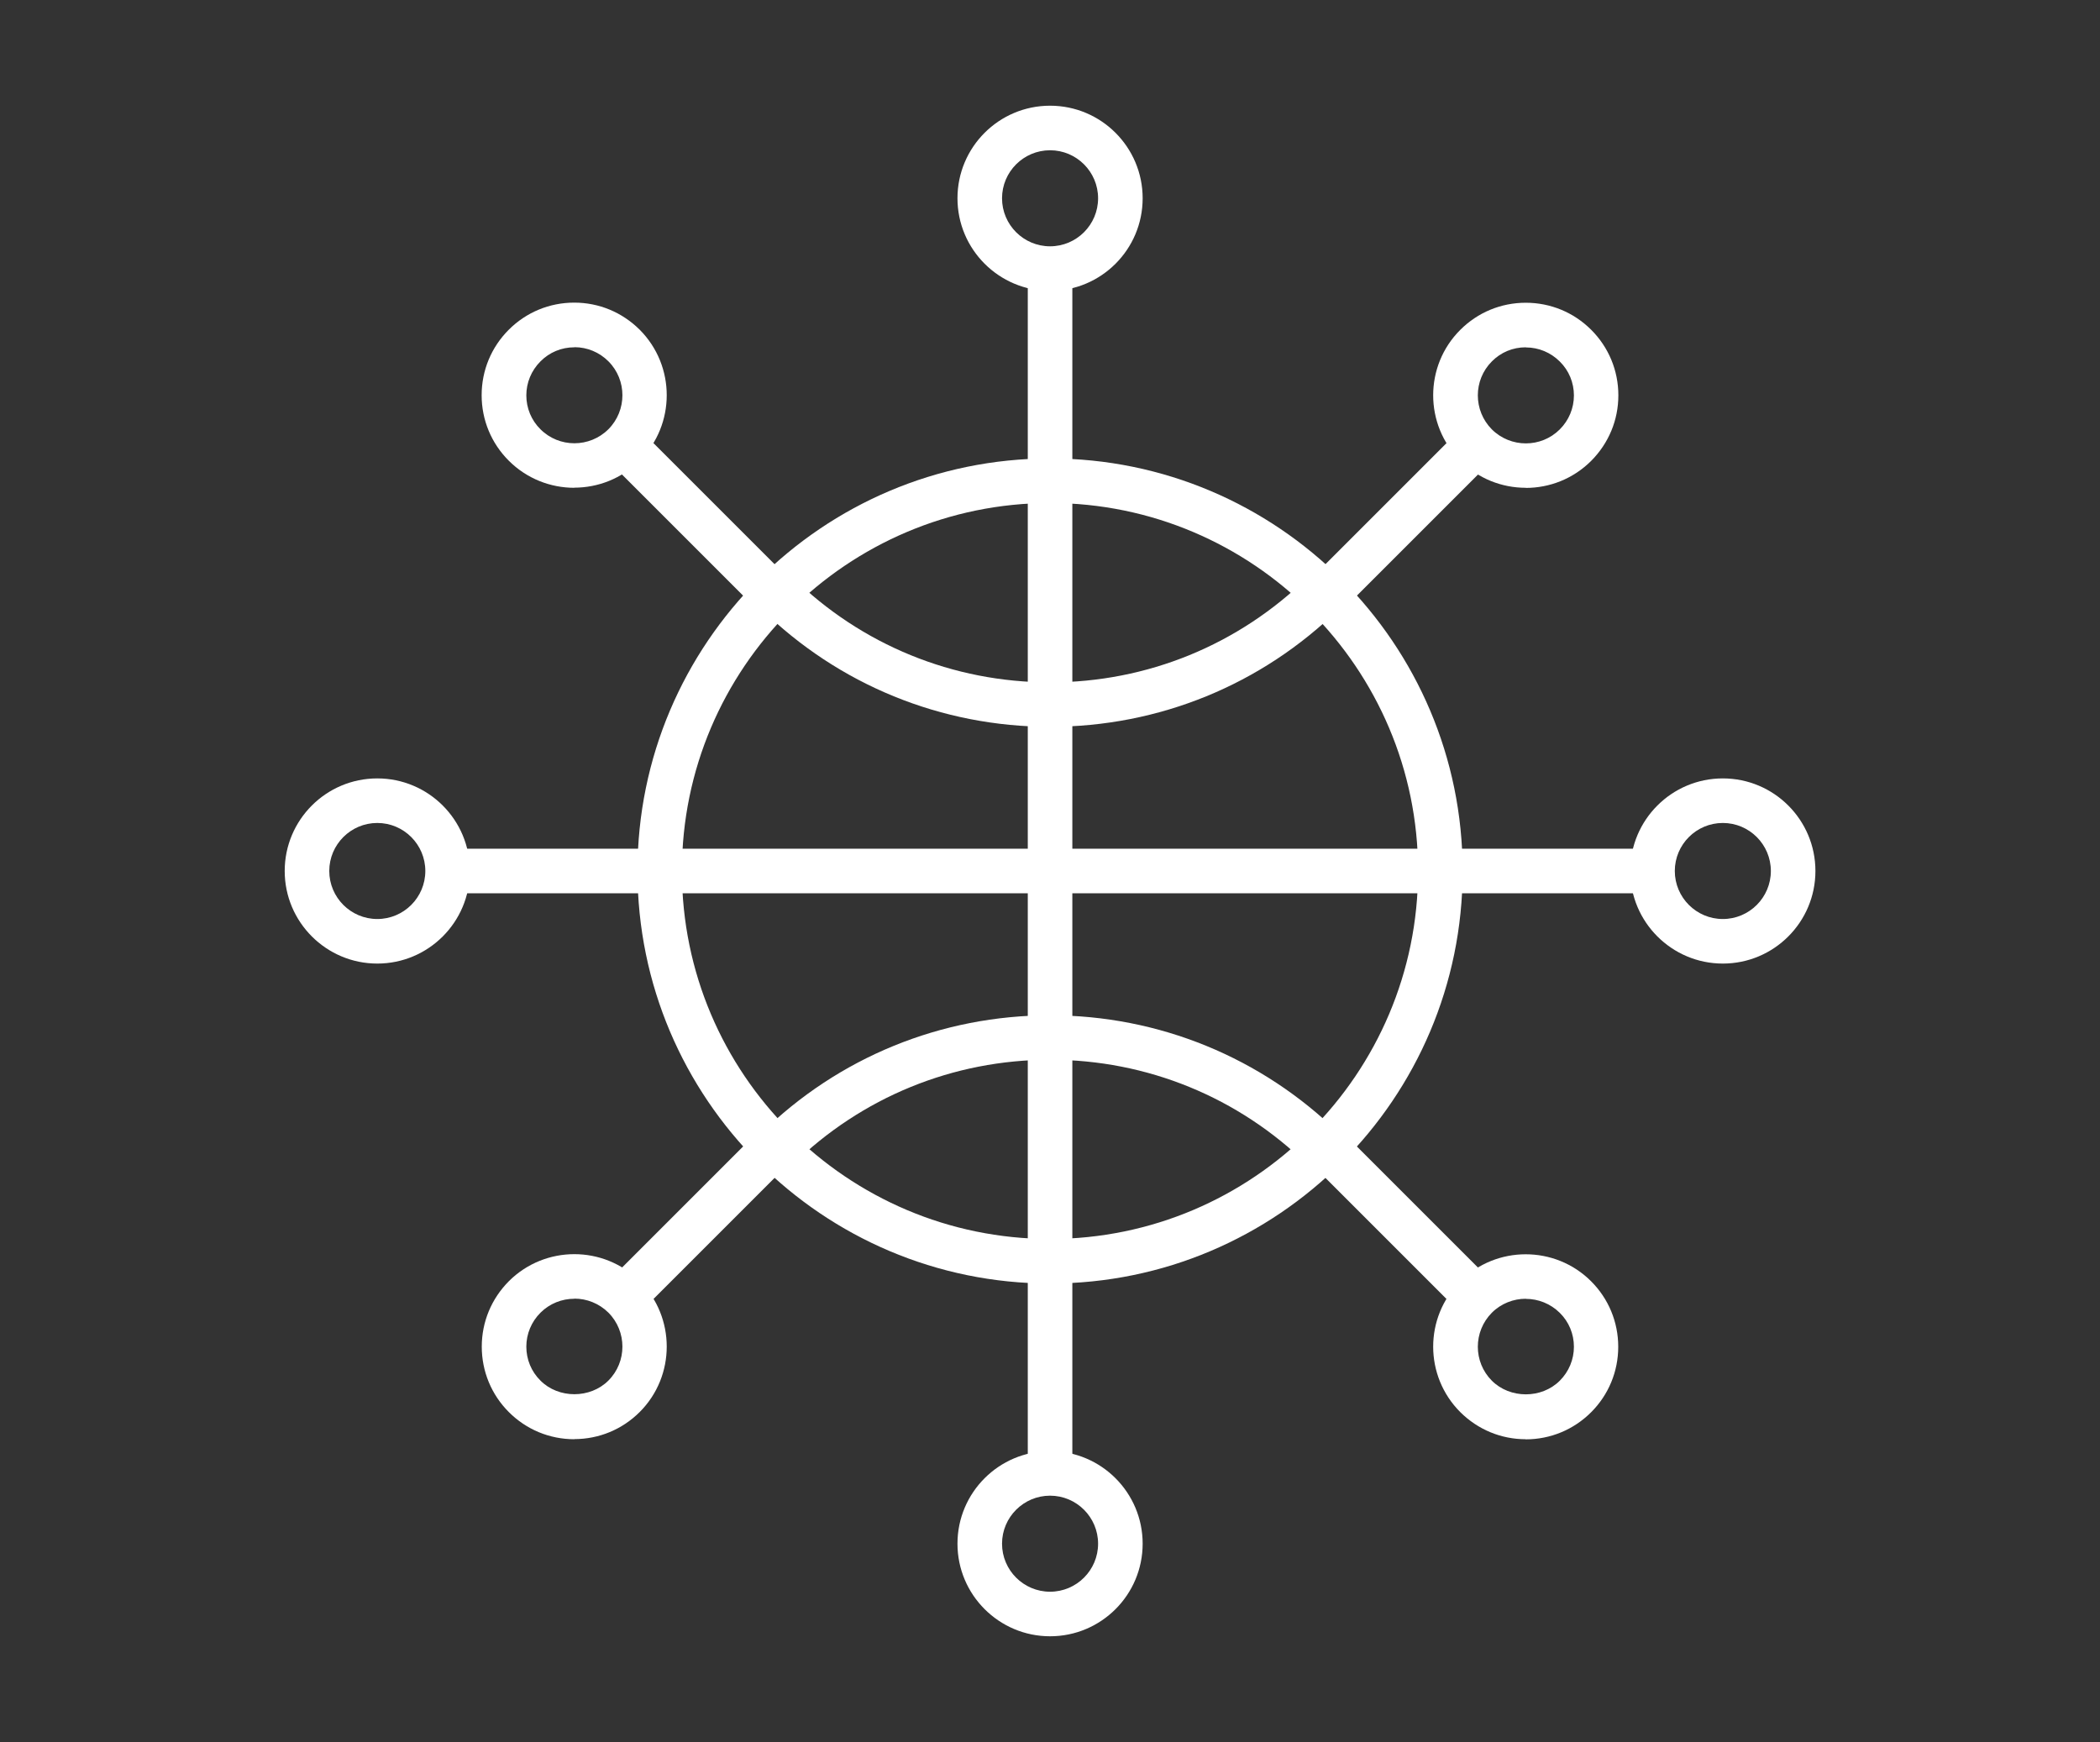
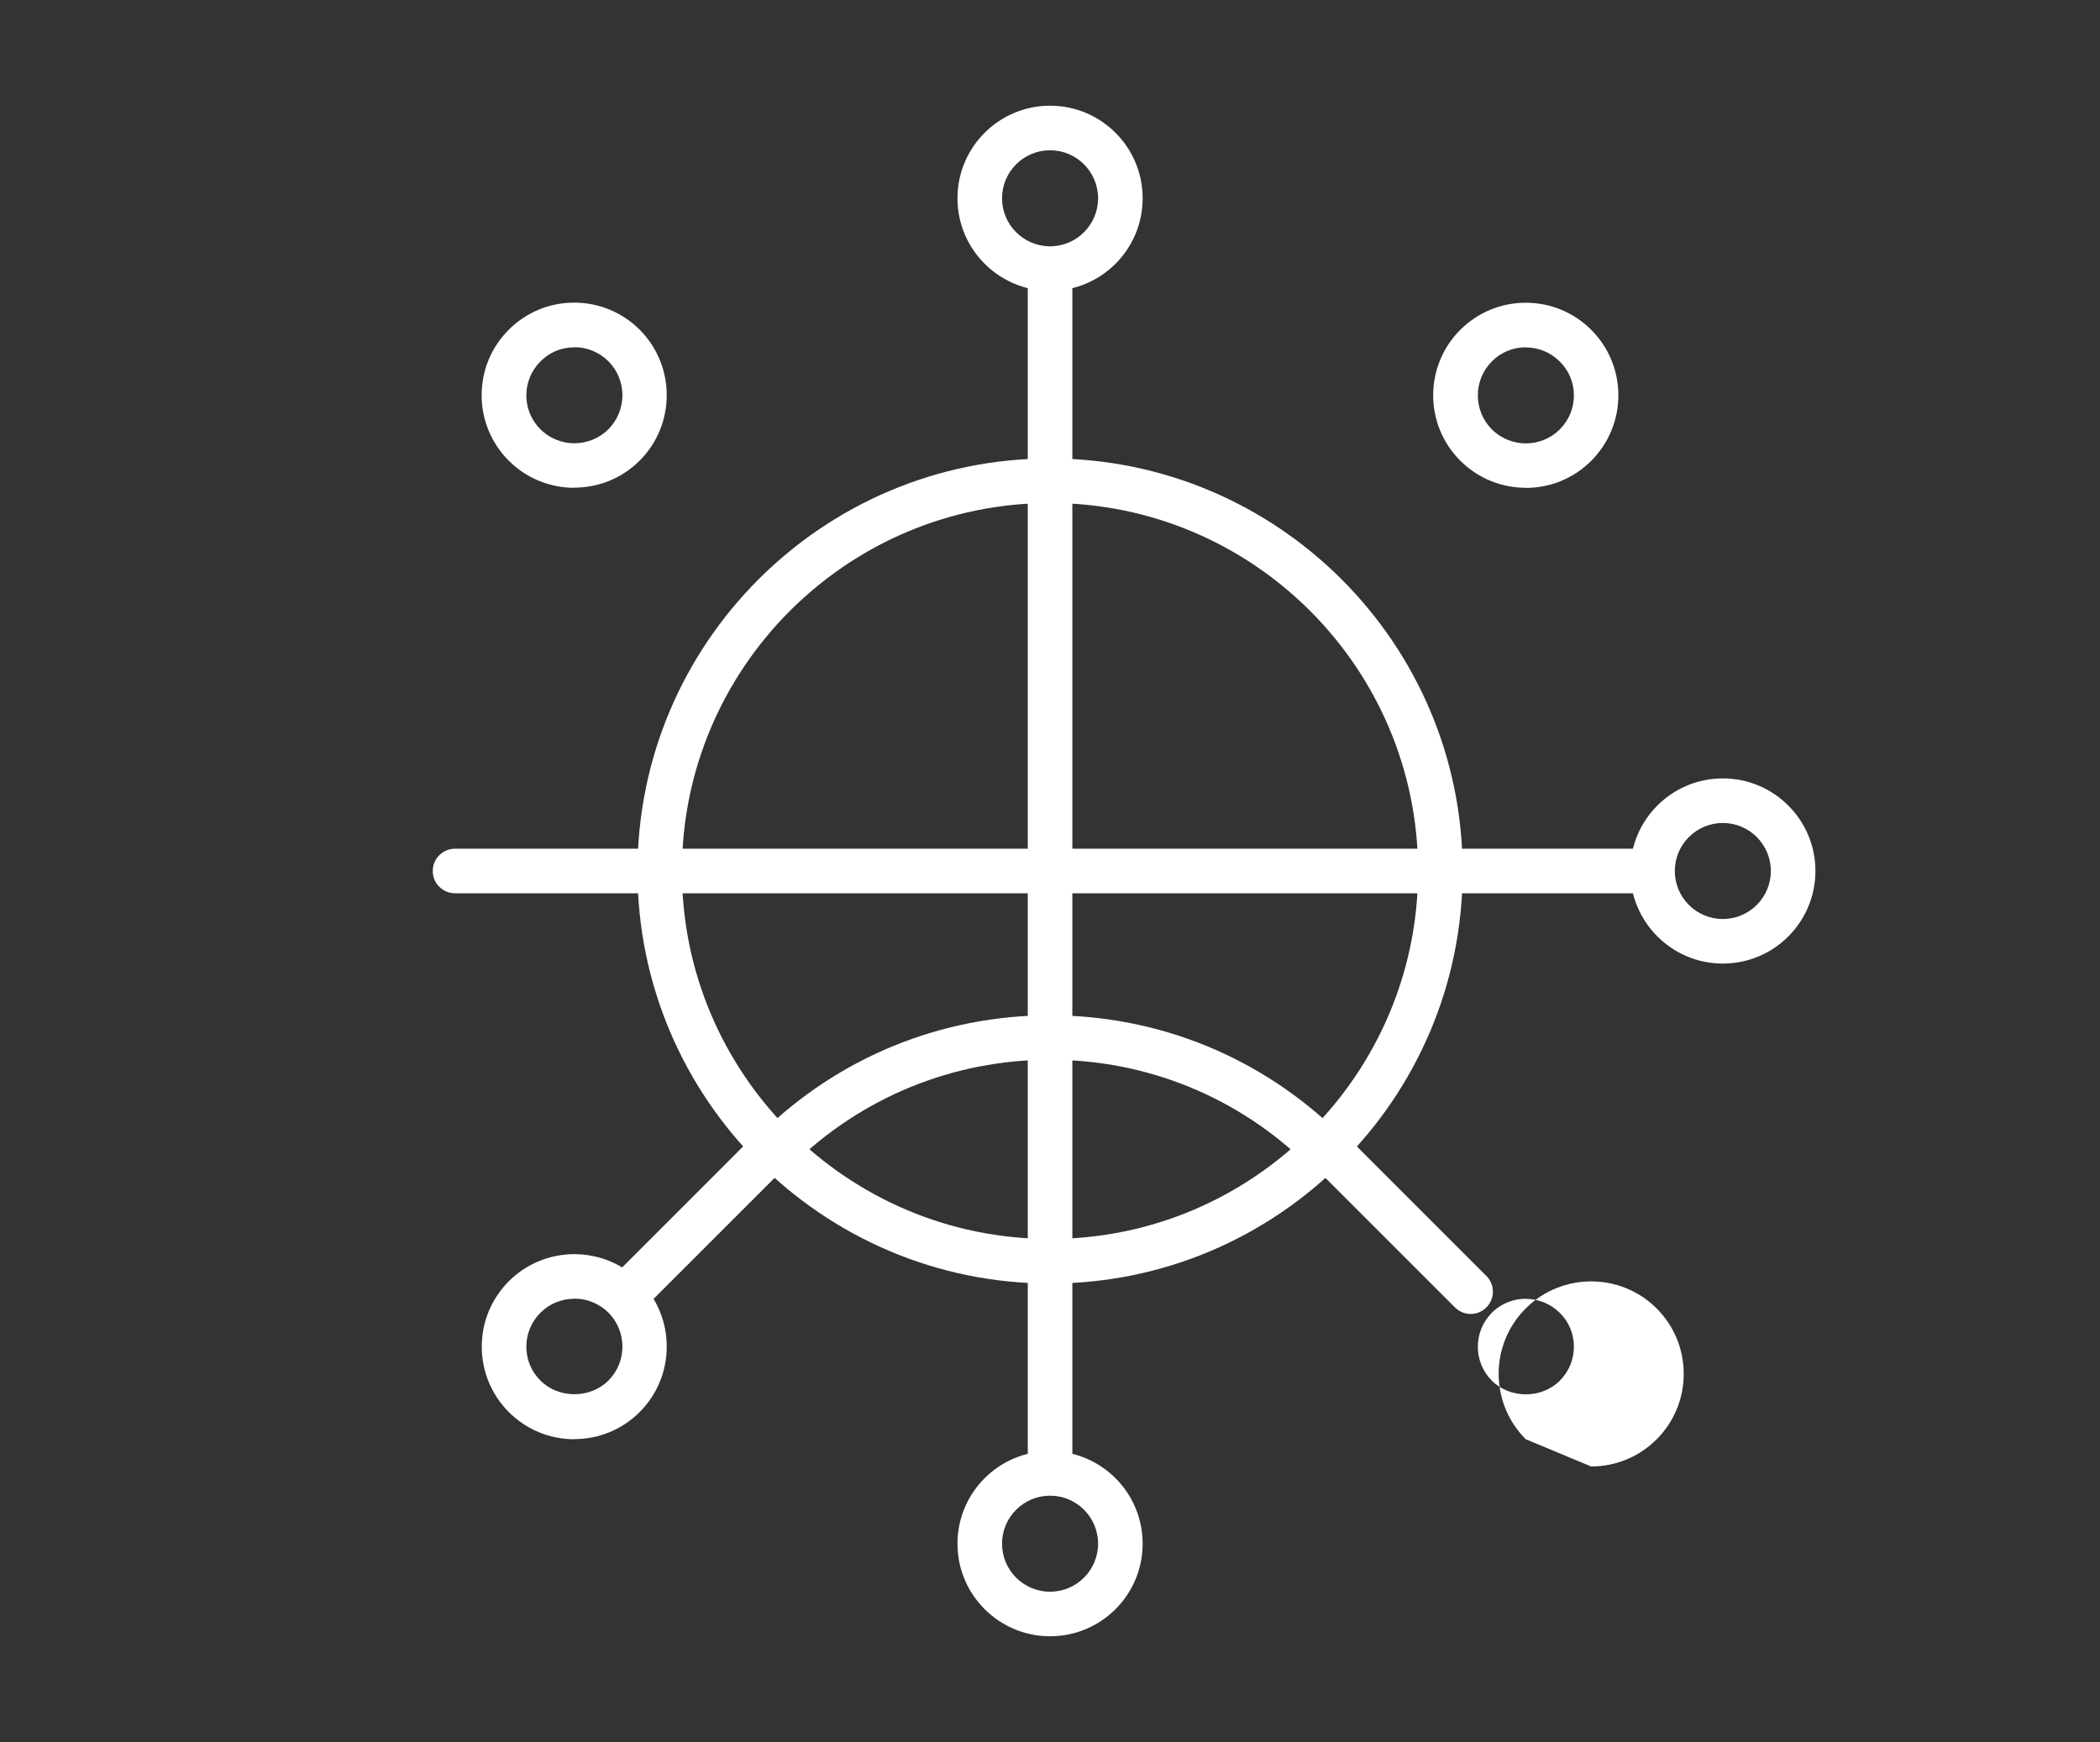
<svg xmlns="http://www.w3.org/2000/svg" id="Layer_1" data-name="Layer 1" viewBox="0 0 169.65 140.74">
  <rect x="0" y="0" width="169.65" height="140.74" fill="#333333" stroke="none" />
  <defs>
    <style>
      .cls-1 {
        fill: #fff;
        stroke-width: 0px;
      }
    </style>
  </defs>
  <g>
-     <path class="cls-1" d="M84.83,58.72c-8.79,0-17.09-3.39-23.36-9.55-.71-.7-.72-1.84-.02-2.54.7-.71,1.84-.72,2.54-.02,5.59,5.49,12.99,8.52,20.84,8.52s15.24-3.03,20.84-8.52c.71-.7,1.84-.69,2.54.02.7.71.69,1.85-.02,2.54-6.27,6.16-14.57,9.55-23.36,9.55Z" />
    <path class="cls-1" d="M106.93,94.66c-.46,0-.91-.17-1.26-.51-5.6-5.5-13-8.53-20.84-8.53s-15.24,3.03-20.84,8.52c-.71.7-1.84.69-2.54-.02-.69-.71-.68-1.85.02-2.54,6.27-6.16,14.57-9.55,23.36-9.55s17.09,3.4,23.36,9.56c.71.7.72,1.83.02,2.54-.35.36-.82.54-1.28.54Z" />
    <path class="cls-1" d="M116.36,72.17h-63.07c-.99,0-1.8-.8-1.8-1.8s.81-1.8,1.8-1.8h63.07c.99,0,1.8.81,1.8,1.8s-.8,1.8-1.8,1.8Z" />
    <path class="cls-1" d="M84.83,103.7c-.99,0-1.8-.8-1.8-1.8v-63.06c0-.99.8-1.8,1.8-1.8s1.8.8,1.8,1.8v63.06c0,.99-.81,1.8-1.8,1.8Z" />
  </g>
  <g>
    <path class="cls-1" d="M84.83,40.64c-.99,0-1.8-.8-1.8-1.8v-16.54c0-.99.8-1.8,1.8-1.8s1.8.81,1.8,1.8v16.54c0,.99-.81,1.8-1.8,1.8Z" />
    <path class="cls-1" d="M84.83,23.5c-4.12,0-7.48-3.35-7.48-7.48s3.35-7.48,7.48-7.48,7.48,3.35,7.48,7.48-3.35,7.48-7.48,7.48ZM84.83,12.14c-2.14,0-3.88,1.74-3.88,3.88s1.74,3.88,3.88,3.88,3.88-1.74,3.88-3.88-1.74-3.88-3.88-3.88Z" />
  </g>
  <g>
-     <path class="cls-1" d="M62.53,49.87c-.46,0-.92-.17-1.27-.52l-11.69-11.69c-.7-.7-.7-1.84,0-2.54.7-.7,1.84-.7,2.54,0l11.69,11.69c.7.7.7,1.84,0,2.54-.35.35-.81.52-1.27.52Z" />
    <path class="cls-1" d="M46.39,39.41c-1.91,0-3.83-.73-5.29-2.19-1.41-1.41-2.19-3.29-2.19-5.29s.78-3.88,2.19-5.29c1.41-1.41,3.29-2.19,5.29-2.19s3.87.78,5.29,2.19h0c2.91,2.92,2.91,7.66,0,10.57-1.46,1.46-3.37,2.19-5.29,2.19ZM46.4,28.06c-1.04,0-2.01.4-2.74,1.14-.73.73-1.14,1.71-1.14,2.74s.4,2.01,1.14,2.74c1.51,1.51,3.97,1.51,5.49,0,1.51-1.52,1.51-3.98,0-5.49h0c-.73-.73-1.71-1.14-2.74-1.14Z" />
  </g>
  <g>
    <path class="cls-1" d="M53.29,72.17h-16.53c-.99,0-1.8-.8-1.8-1.8s.81-1.8,1.8-1.8h16.53c.99,0,1.8.81,1.8,1.8s-.8,1.8-1.8,1.8Z" />
-     <path class="cls-1" d="M30.48,77.85c-4.12,0-7.48-3.35-7.48-7.48s3.35-7.48,7.48-7.48,7.48,3.35,7.48,7.48-3.35,7.48-7.48,7.48ZM30.48,66.49c-2.14,0-3.88,1.74-3.88,3.88s1.74,3.88,3.88,3.88,3.88-1.74,3.88-3.88-1.74-3.88-3.88-3.88Z" />
  </g>
  <g>
    <path class="cls-1" d="M50.84,106.16c-.46,0-.92-.18-1.27-.53-.7-.7-.7-1.84,0-2.54l11.69-11.69c.7-.7,1.84-.7,2.54,0,.7.7.7,1.84,0,2.54l-11.69,11.69c-.35.35-.81.53-1.27.53Z" />
    <path class="cls-1" d="M46.4,116.28c-2,0-3.88-.78-5.29-2.19-1.41-1.41-2.19-3.29-2.19-5.29s.78-3.87,2.19-5.29h0c2.92-2.91,7.66-2.91,10.57,0,2.91,2.91,2.91,7.66,0,10.57-1.41,1.41-3.29,2.19-5.29,2.19ZM46.4,104.93c-1,0-1.99.38-2.74,1.13h0c-.73.73-1.14,1.71-1.14,2.74s.4,2.01,1.14,2.74c1.46,1.47,4.02,1.47,5.49,0,1.51-1.51,1.51-3.97,0-5.49-.76-.75-1.75-1.13-2.74-1.13ZM42.38,104.79h.01-.01Z" />
  </g>
  <g>
    <path class="cls-1" d="M84.83,120.24c-.99,0-1.8-.8-1.8-1.8v-16.54c0-.99.8-1.8,1.8-1.8s1.8.8,1.8,1.8v16.54c0,.99-.81,1.8-1.8,1.8Z" />
    <path class="cls-1" d="M84.83,132.2c-4.12,0-7.48-3.35-7.48-7.48s3.35-7.48,7.48-7.48,7.48,3.35,7.48,7.48-3.35,7.48-7.48,7.48ZM84.83,120.84c-2.14,0-3.88,1.74-3.88,3.88s1.74,3.88,3.88,3.88,3.88-1.74,3.88-3.88-1.74-3.88-3.88-3.88Z" />
  </g>
  <g>
    <path class="cls-1" d="M118.81,106.16c-.46,0-.92-.18-1.27-.53l-11.69-11.69c-.7-.7-.7-1.84,0-2.54.7-.7,1.84-.7,2.54,0l11.69,11.69c.7.7.7,1.84,0,2.54-.35.35-.81.53-1.27.53Z" />
-     <path class="cls-1" d="M123.26,116.28c-2,0-3.87-.78-5.29-2.19h0c-2.92-2.92-2.92-7.66,0-10.57,2.91-2.91,7.66-2.91,10.57,0,1.41,1.41,2.19,3.29,2.19,5.29s-.78,3.88-2.19,5.29c-1.41,1.41-3.29,2.19-5.29,2.19ZM123.26,104.93c-.99,0-1.99.38-2.74,1.13-1.51,1.52-1.51,3.98,0,5.49h0c1.47,1.47,4.02,1.47,5.49,0,.73-.73,1.14-1.71,1.14-2.74s-.4-2.01-1.14-2.74c-.76-.75-1.75-1.13-2.74-1.13Z" />
+     <path class="cls-1" d="M123.26,116.28h0c-2.92-2.92-2.92-7.66,0-10.57,2.91-2.91,7.66-2.91,10.57,0,1.41,1.41,2.19,3.29,2.19,5.29s-.78,3.88-2.19,5.29c-1.41,1.41-3.29,2.19-5.29,2.19ZM123.26,104.93c-.99,0-1.99.38-2.74,1.13-1.51,1.52-1.51,3.98,0,5.49h0c1.47,1.47,4.02,1.47,5.49,0,.73-.73,1.14-1.71,1.14-2.74s-.4-2.01-1.14-2.74c-.76-.75-1.75-1.13-2.74-1.13Z" />
  </g>
  <g>
    <path class="cls-1" d="M132.89,72.17h-16.53c-.99,0-1.8-.8-1.8-1.8s.81-1.8,1.8-1.8h16.53c.99,0,1.8.81,1.8,1.8s-.8,1.8-1.8,1.8Z" />
    <path class="cls-1" d="M139.18,77.85c-4.12,0-7.48-3.35-7.48-7.48s3.35-7.48,7.48-7.48,7.48,3.35,7.48,7.48-3.35,7.48-7.48,7.48ZM139.18,66.49c-2.14,0-3.88,1.74-3.88,3.88s1.74,3.88,3.88,3.88,3.88-1.74,3.88-3.88-1.74-3.88-3.88-3.88Z" />
  </g>
  <g>
-     <path class="cls-1" d="M107.12,49.87c-.46,0-.92-.17-1.27-.52-.7-.7-.7-1.84,0-2.54l11.69-11.69c.7-.7,1.84-.7,2.54,0,.7.7.7,1.84,0,2.54l-11.69,11.69c-.35.35-.81.52-1.27.52Z" />
    <path class="cls-1" d="M123.26,39.41c-1.92,0-3.83-.73-5.29-2.19-2.92-2.91-2.92-7.66,0-10.57,1.41-1.41,3.29-2.19,5.29-2.19s3.88.78,5.29,2.19,2.19,3.29,2.19,5.29-.78,3.87-2.19,5.29h0c-1.46,1.46-3.37,2.19-5.29,2.19ZM123.26,28.06c-1.04,0-2.01.4-2.74,1.14-1.51,1.51-1.51,3.97,0,5.49,1.52,1.51,3.98,1.51,5.49,0h0c.73-.73,1.14-1.71,1.14-2.74s-.4-2.01-1.14-2.74c-.73-.73-1.71-1.14-2.74-1.14Z" />
  </g>
  <path class="cls-1" d="M84.83,103.7c-18.38,0-33.33-14.95-33.33-33.33s14.95-33.33,33.33-33.33,33.33,14.95,33.33,33.33-14.95,33.33-33.33,33.33ZM84.83,40.64c-16.4,0-29.74,13.34-29.74,29.73s13.34,29.73,29.74,29.73,29.73-13.34,29.73-29.73-13.34-29.73-29.73-29.73Z" />
</svg>